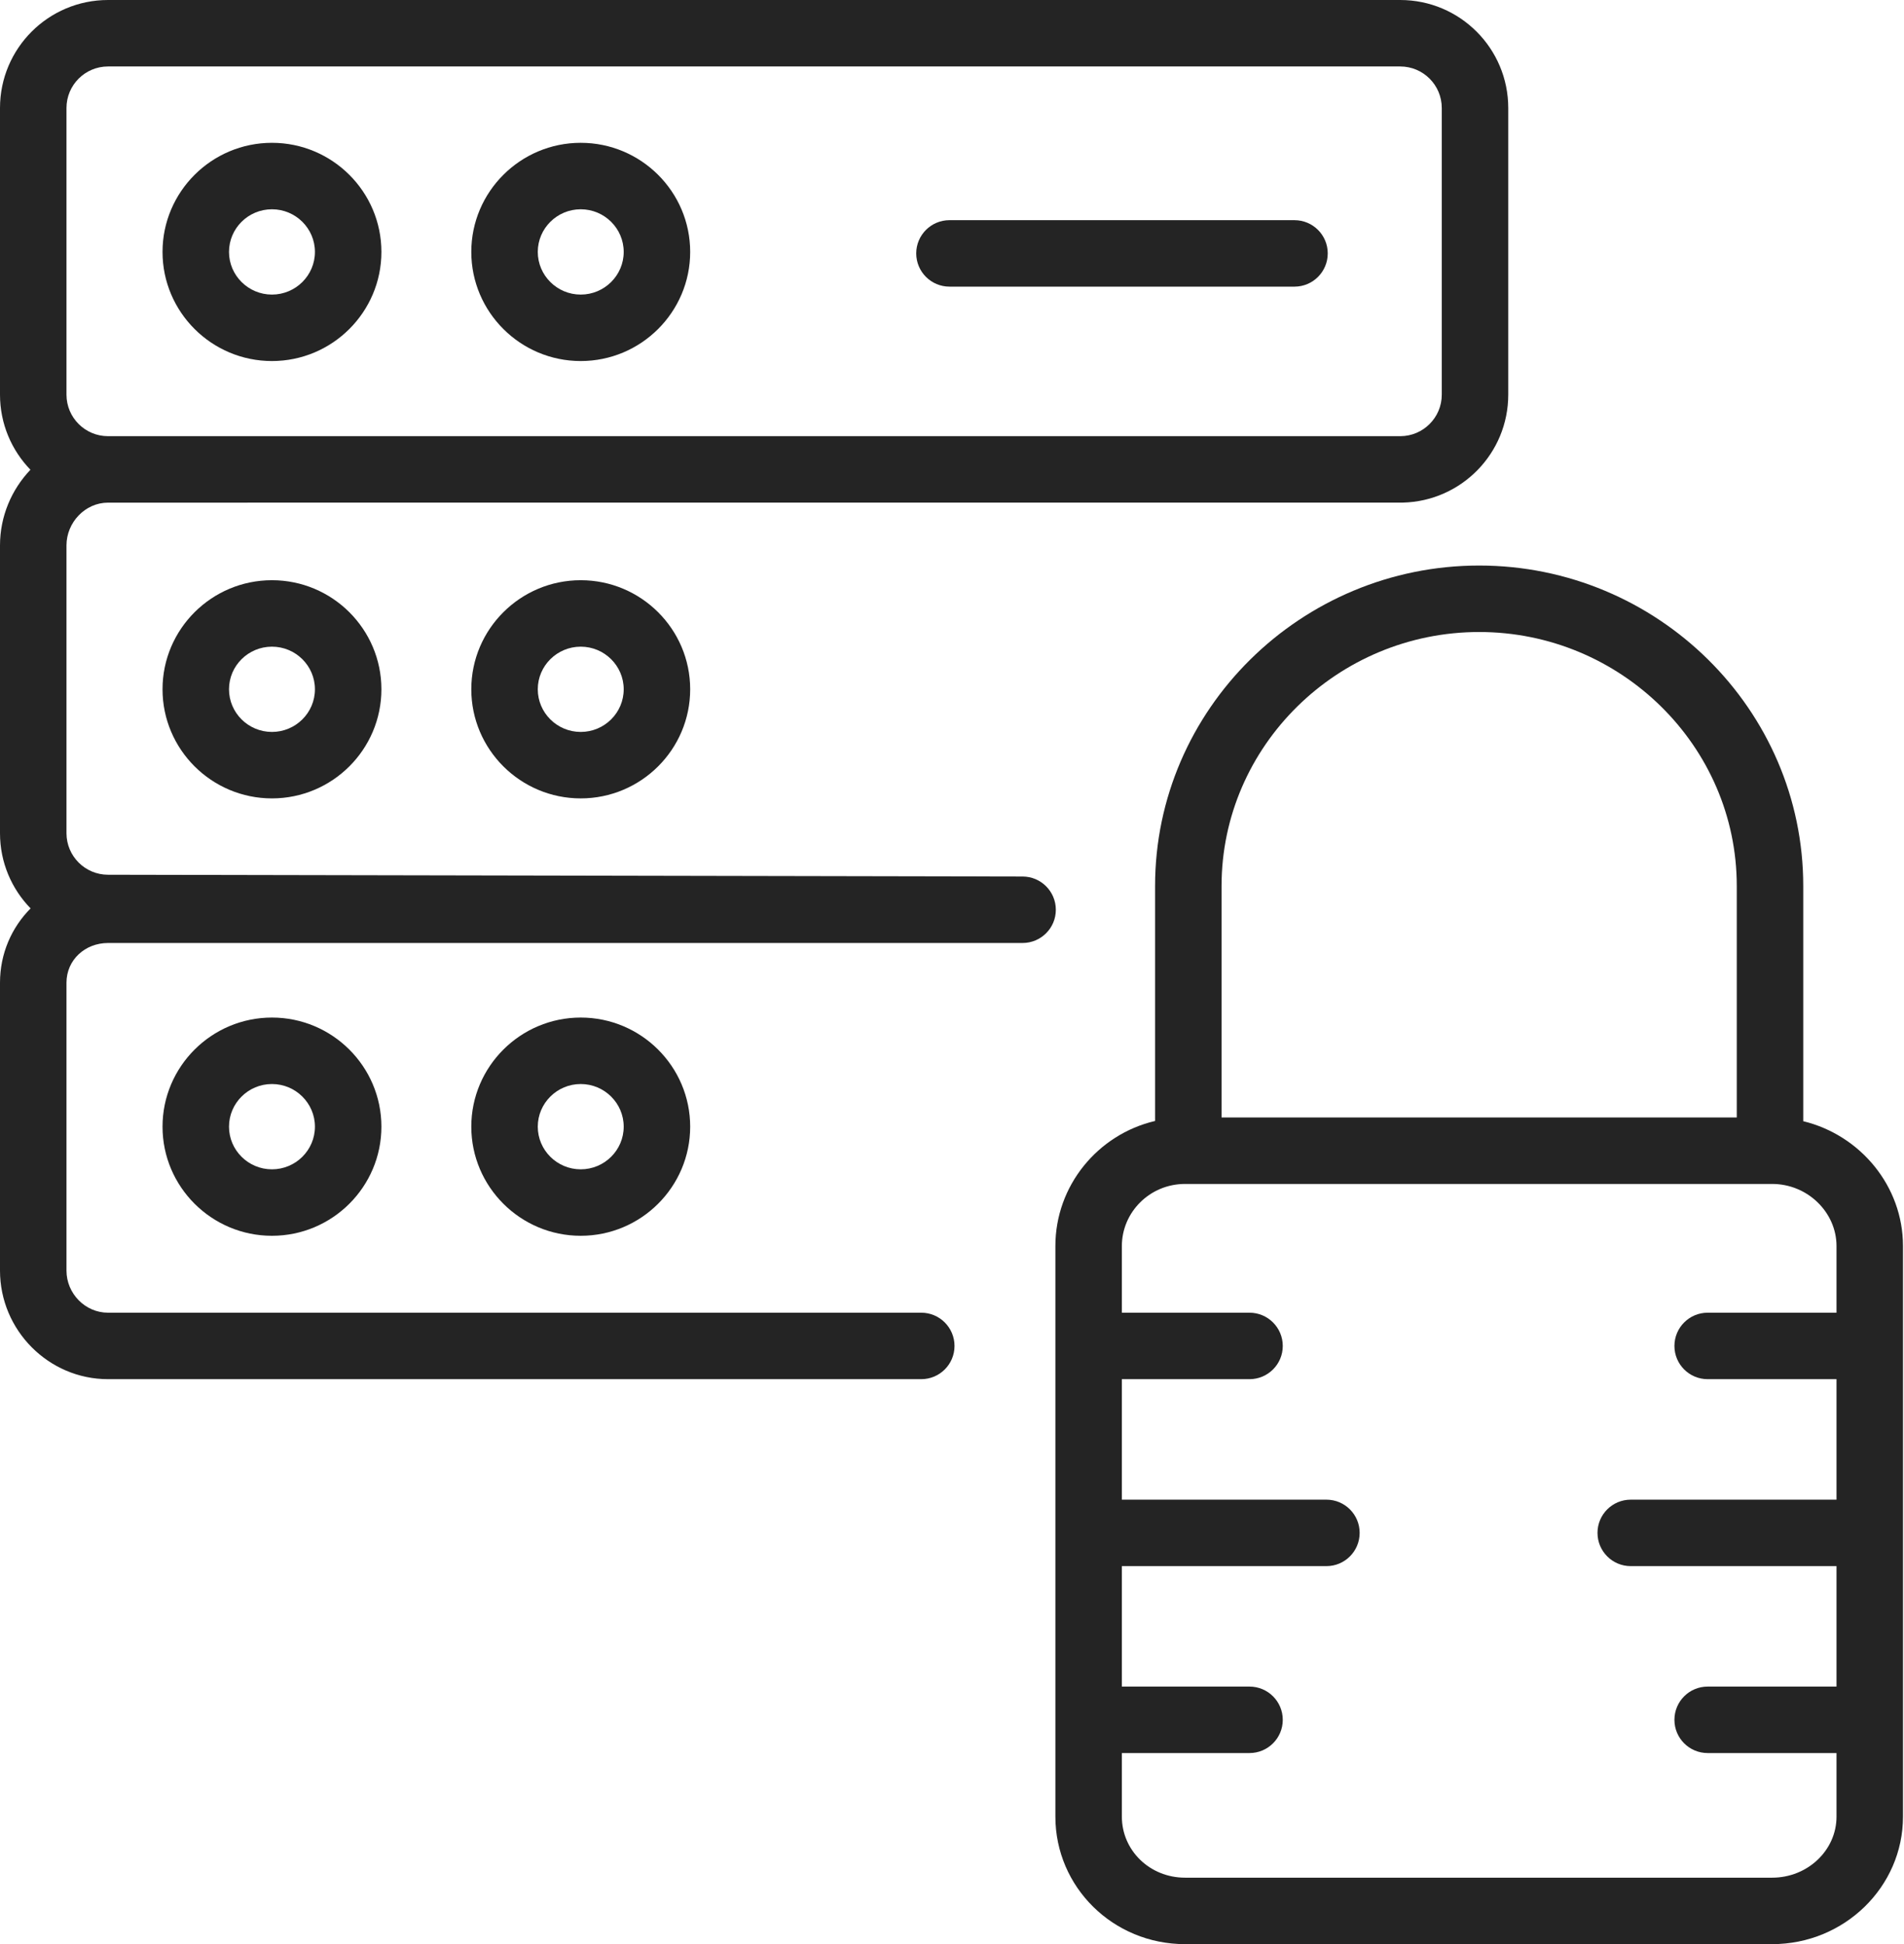
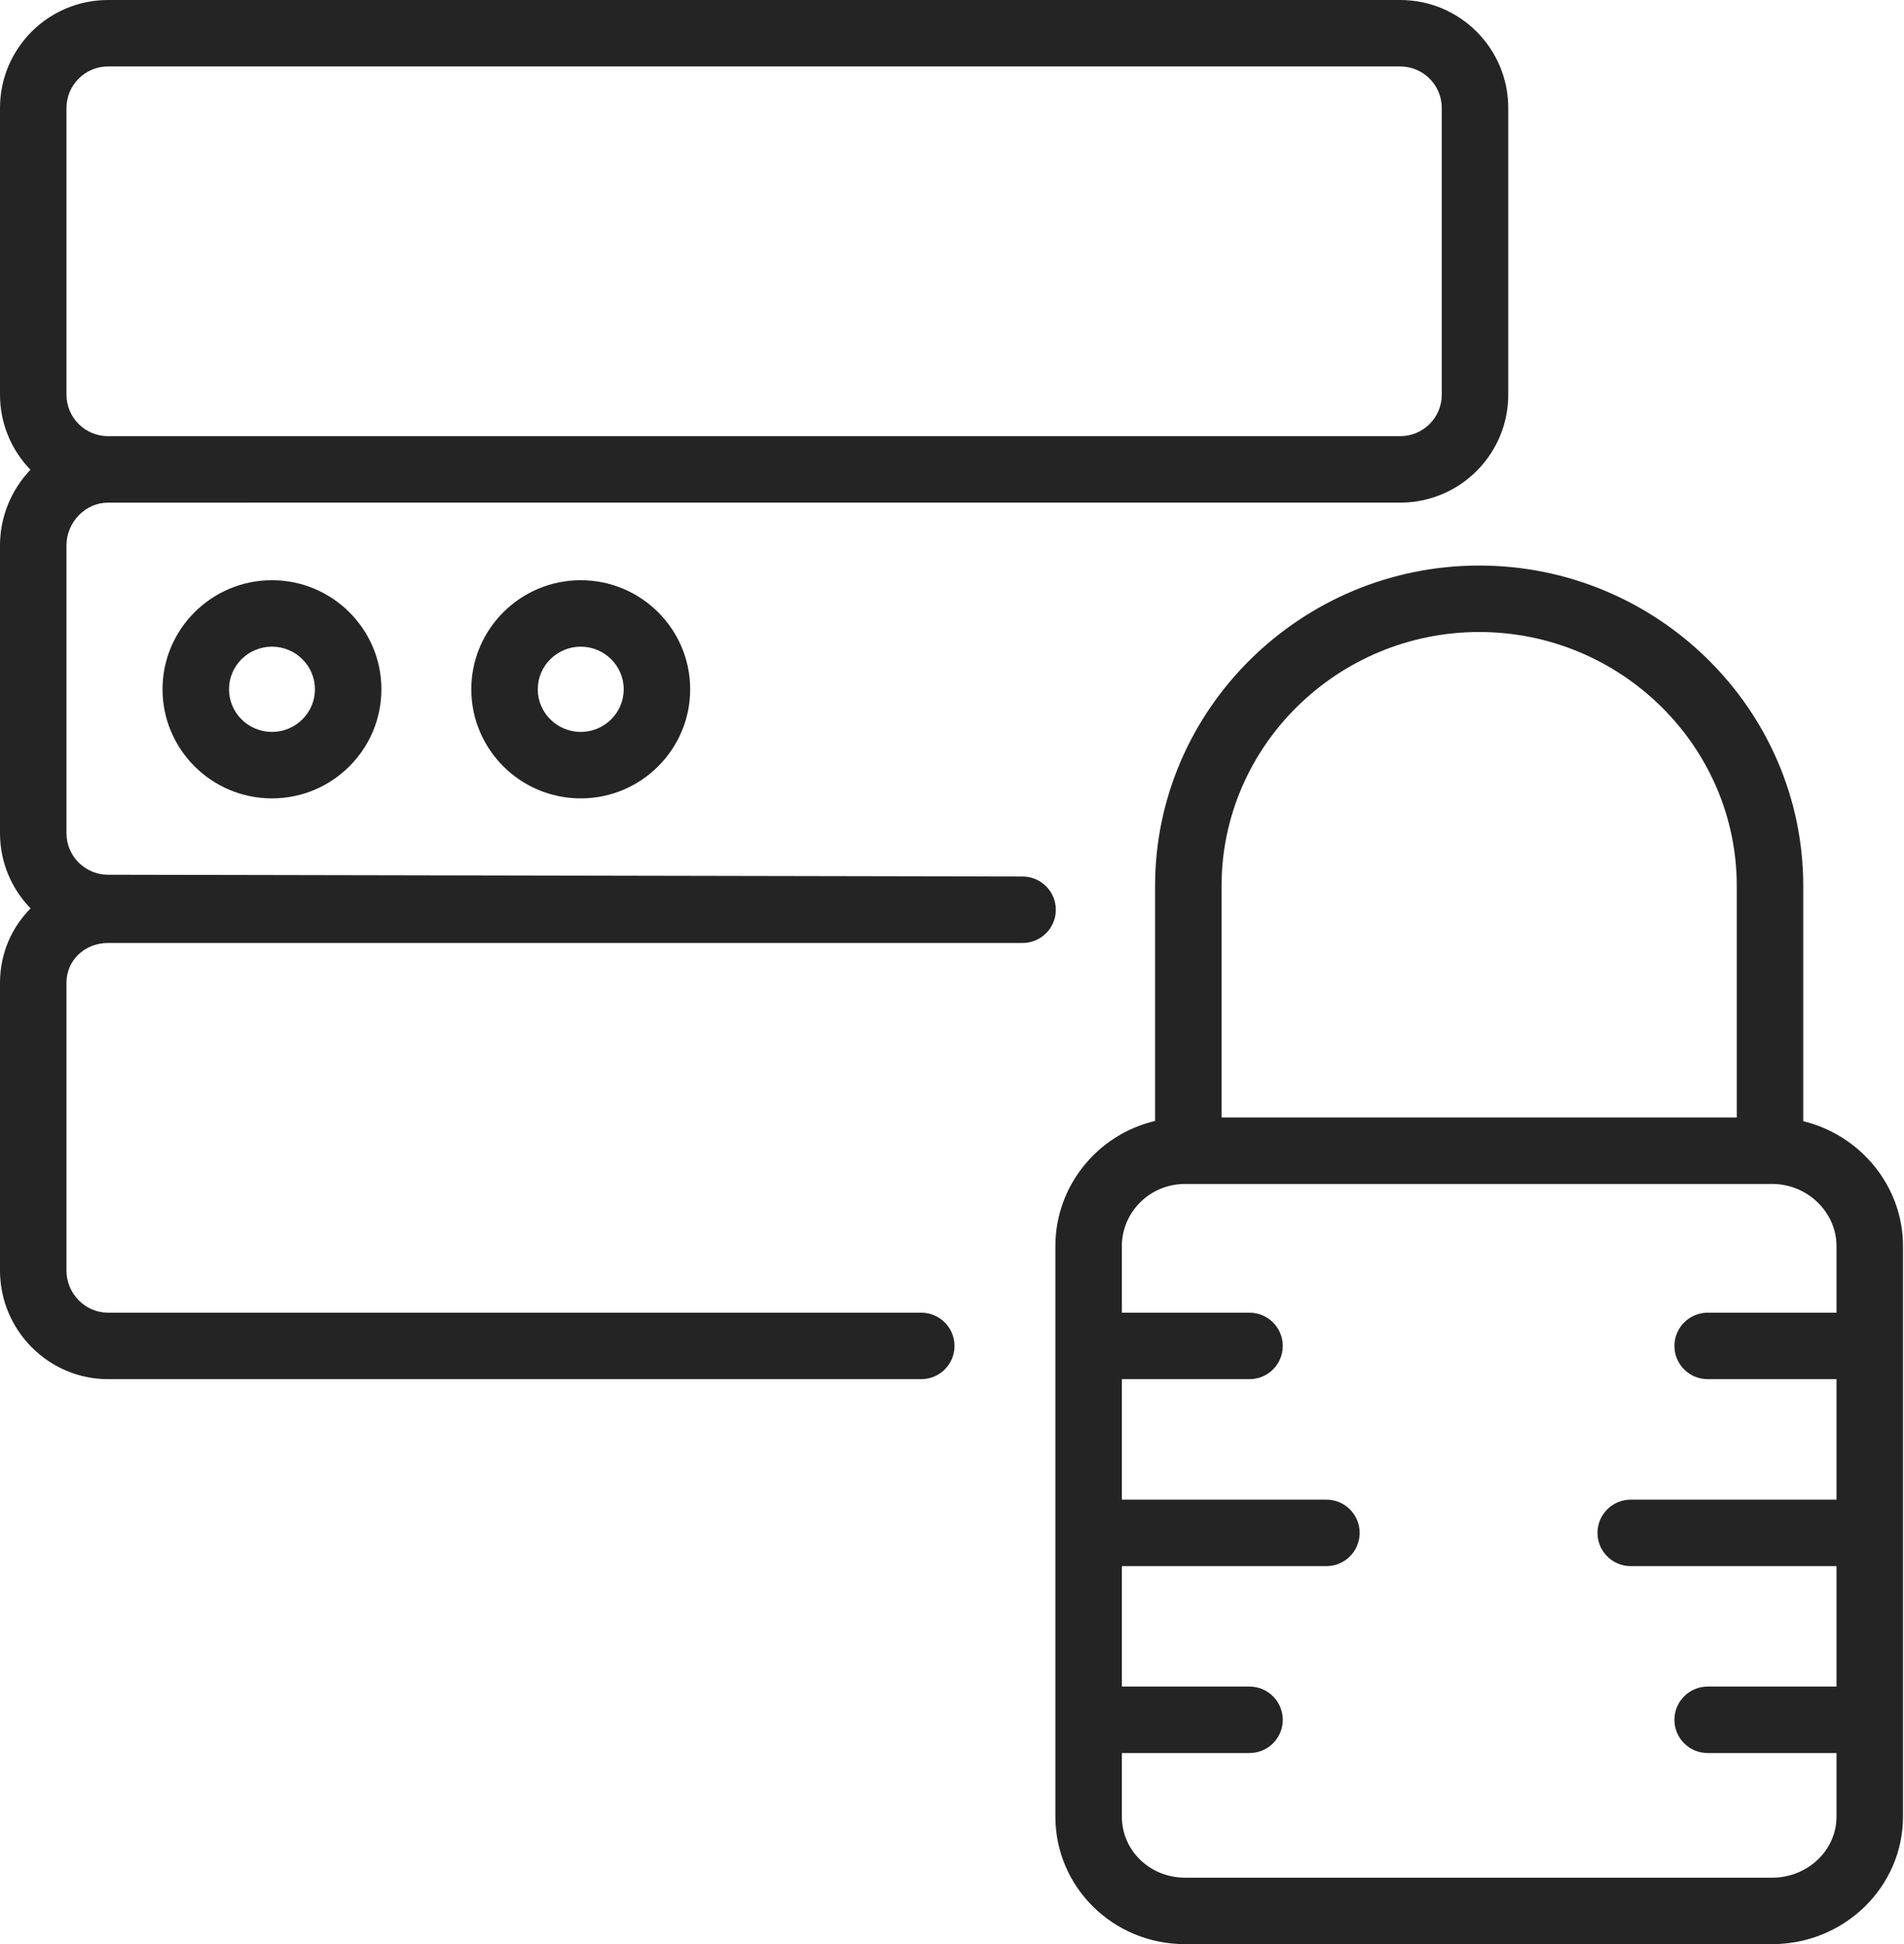
<svg xmlns="http://www.w3.org/2000/svg" width="47" height="48" viewBox="0 0 47 48" fill="none">
-   <path d="M14.335 8.914C12.846 8.914 11.634 7.705 11.634 6.22C11.634 4.734 12.846 3.526 14.335 3.526C15.825 3.526 17.037 4.734 17.037 6.22C17.037 7.705 15.825 8.914 14.335 8.914ZM14.335 5.167C13.751 5.167 13.275 5.639 13.275 6.22C13.275 6.8 13.751 7.273 14.335 7.273C14.92 7.273 15.396 6.8 15.396 6.22C15.396 5.639 14.92 5.167 14.335 5.167Z" fill="#242424" />
-   <path d="M6.713 8.914C5.224 8.914 4.012 7.705 4.012 6.22C4.012 4.734 5.224 3.526 6.713 3.526C8.203 3.526 9.415 4.734 9.415 6.22C9.415 7.705 8.203 8.914 6.713 8.914ZM6.713 5.167C6.128 5.167 5.653 5.639 5.653 6.22C5.653 6.8 6.129 7.273 6.713 7.273C7.298 7.273 7.774 6.8 7.774 6.22C7.774 5.639 7.298 5.167 6.713 5.167Z" fill="#242424" />
-   <path d="M31.954 7.077H23.438C22.985 7.077 22.617 6.71 22.617 6.256C22.617 5.803 22.985 5.436 23.438 5.436H31.954C32.407 5.436 32.775 5.803 32.775 6.256C32.775 6.71 32.407 7.077 31.954 7.077Z" fill="#242424" />
  <path d="M14.335 19.712C12.846 19.712 11.634 18.504 11.634 17.018C11.634 15.533 12.846 14.325 14.335 14.325C15.825 14.325 17.037 15.533 17.037 17.018C17.037 18.504 15.825 19.712 14.335 19.712ZM14.335 15.966C13.751 15.966 13.275 16.438 13.275 17.018C13.275 17.599 13.751 18.071 14.335 18.071C14.92 18.071 15.396 17.599 15.396 17.018C15.396 16.438 14.92 15.966 14.335 15.966Z" fill="#242424" />
  <path d="M6.713 19.712C5.224 19.712 4.012 18.504 4.012 17.018C4.012 15.533 5.224 14.325 6.713 14.325C8.203 14.325 9.415 15.533 9.415 17.018C9.415 18.504 8.203 19.712 6.713 19.712ZM6.713 15.966C6.128 15.966 5.653 16.438 5.653 17.018C5.653 17.599 6.129 18.071 6.713 18.071C7.298 18.071 7.774 17.599 7.774 17.018C7.774 16.438 7.298 15.966 6.713 15.966Z" fill="#242424" />
  <path d="M34.564 0H2.667C1.194 0 0 1.194 0 2.667V9.744C0 10.465 0.287 11.118 0.751 11.598C0.287 12.085 0 12.746 0 13.465V20.572C0 21.293 0.288 21.948 0.755 22.428C0.288 22.898 0 23.543 0 24.264V31.37C0 32.841 1.196 34.051 2.667 34.051H22.741C23.195 34.051 23.562 33.684 23.562 33.231C23.562 32.778 23.195 32.41 22.741 32.41H2.667C2.101 32.41 1.641 31.936 1.641 31.37V24.264C1.641 23.698 2.101 23.282 2.667 23.282H25.242C25.695 23.282 26.063 22.915 26.063 22.462C26.063 22.008 25.695 21.641 25.242 21.641C25.242 21.641 2.759 21.597 2.667 21.597C2.101 21.597 1.641 21.137 1.641 20.572V13.465C1.641 12.9 2.101 12.41 2.667 12.41C2.667 12.41 34.62 12.409 34.631 12.409C36.073 12.373 37.231 11.194 37.231 9.744V2.667C37.231 1.194 36.037 0 34.564 0ZM35.59 9.744C35.59 10.31 35.131 10.769 34.564 10.769H2.667C2.1 10.769 1.641 10.31 1.641 9.744V2.667C1.641 2.1 2.1 1.641 2.667 1.641H34.564C35.131 1.641 35.59 2.1 35.59 2.667V9.744Z" fill="#242424" />
-   <path d="M14.335 30.511C12.846 30.511 11.634 29.302 11.634 27.817C11.634 26.332 12.846 25.123 14.335 25.123C15.825 25.123 17.037 26.332 17.037 27.817C17.037 29.302 15.825 30.511 14.335 30.511ZM14.335 26.764C13.751 26.764 13.275 27.237 13.275 27.817C13.275 28.398 13.751 28.87 14.335 28.87C14.92 28.87 15.396 28.398 15.396 27.817C15.396 27.237 14.92 26.764 14.335 26.764Z" fill="#242424" />
-   <path d="M6.713 30.511C5.224 30.511 4.012 29.302 4.012 27.817C4.012 26.332 5.224 25.123 6.713 25.123C8.203 25.123 9.415 26.332 9.415 27.817C9.415 29.302 8.203 30.511 6.713 30.511ZM6.713 26.764C6.128 26.764 5.653 27.237 5.653 27.817C5.653 28.398 6.129 28.87 6.713 28.87C7.298 28.87 7.774 28.398 7.774 27.817C7.774 27.237 7.298 26.764 6.713 26.764Z" fill="#242424" />
  <path d="M44.513 27.682V21.875C44.513 17.512 40.911 13.963 36.513 13.963C32.116 13.963 28.513 17.512 28.513 21.875V27.676C27.095 28.009 26.052 29.277 26.052 30.764V44.852C26.052 46.588 27.473 48 29.254 48H43.745C45.526 48 46.975 46.588 46.975 44.852V30.764C46.975 29.287 45.925 28.025 44.513 27.682ZM36.513 15.604C40.006 15.604 42.872 18.417 42.872 21.875V27.59H30.154V21.875C30.154 18.417 33.021 15.604 36.513 15.604ZM45.334 32.41H42.153C41.7 32.41 41.333 32.778 41.333 33.231C41.333 33.684 41.7 34.051 42.153 34.051H45.334V37.026H40.254C39.801 37.026 39.434 37.393 39.434 37.846C39.434 38.299 39.801 38.667 40.254 38.667H45.334V41.641H42.153C41.7 41.641 41.333 42.008 41.333 42.462C41.333 42.915 41.7 43.282 42.153 43.282H45.334V44.852C45.334 45.683 44.621 46.359 43.745 46.359H29.254C28.378 46.359 27.693 45.683 27.693 44.852V43.282H30.844C31.297 43.282 31.665 42.915 31.665 42.462C31.665 42.008 31.297 41.641 30.844 41.641H27.693V38.667H32.743C33.196 38.667 33.563 38.299 33.563 37.846C33.563 37.393 33.196 37.026 32.743 37.026H27.693V34.051H30.844C31.297 34.051 31.665 33.684 31.665 33.231C31.665 32.778 31.297 32.41 30.844 32.41H27.693V30.764C27.693 29.933 28.378 29.231 29.254 29.231H43.745C44.621 29.231 45.334 29.933 45.334 30.764V32.41Z" fill="#242424" />
</svg>